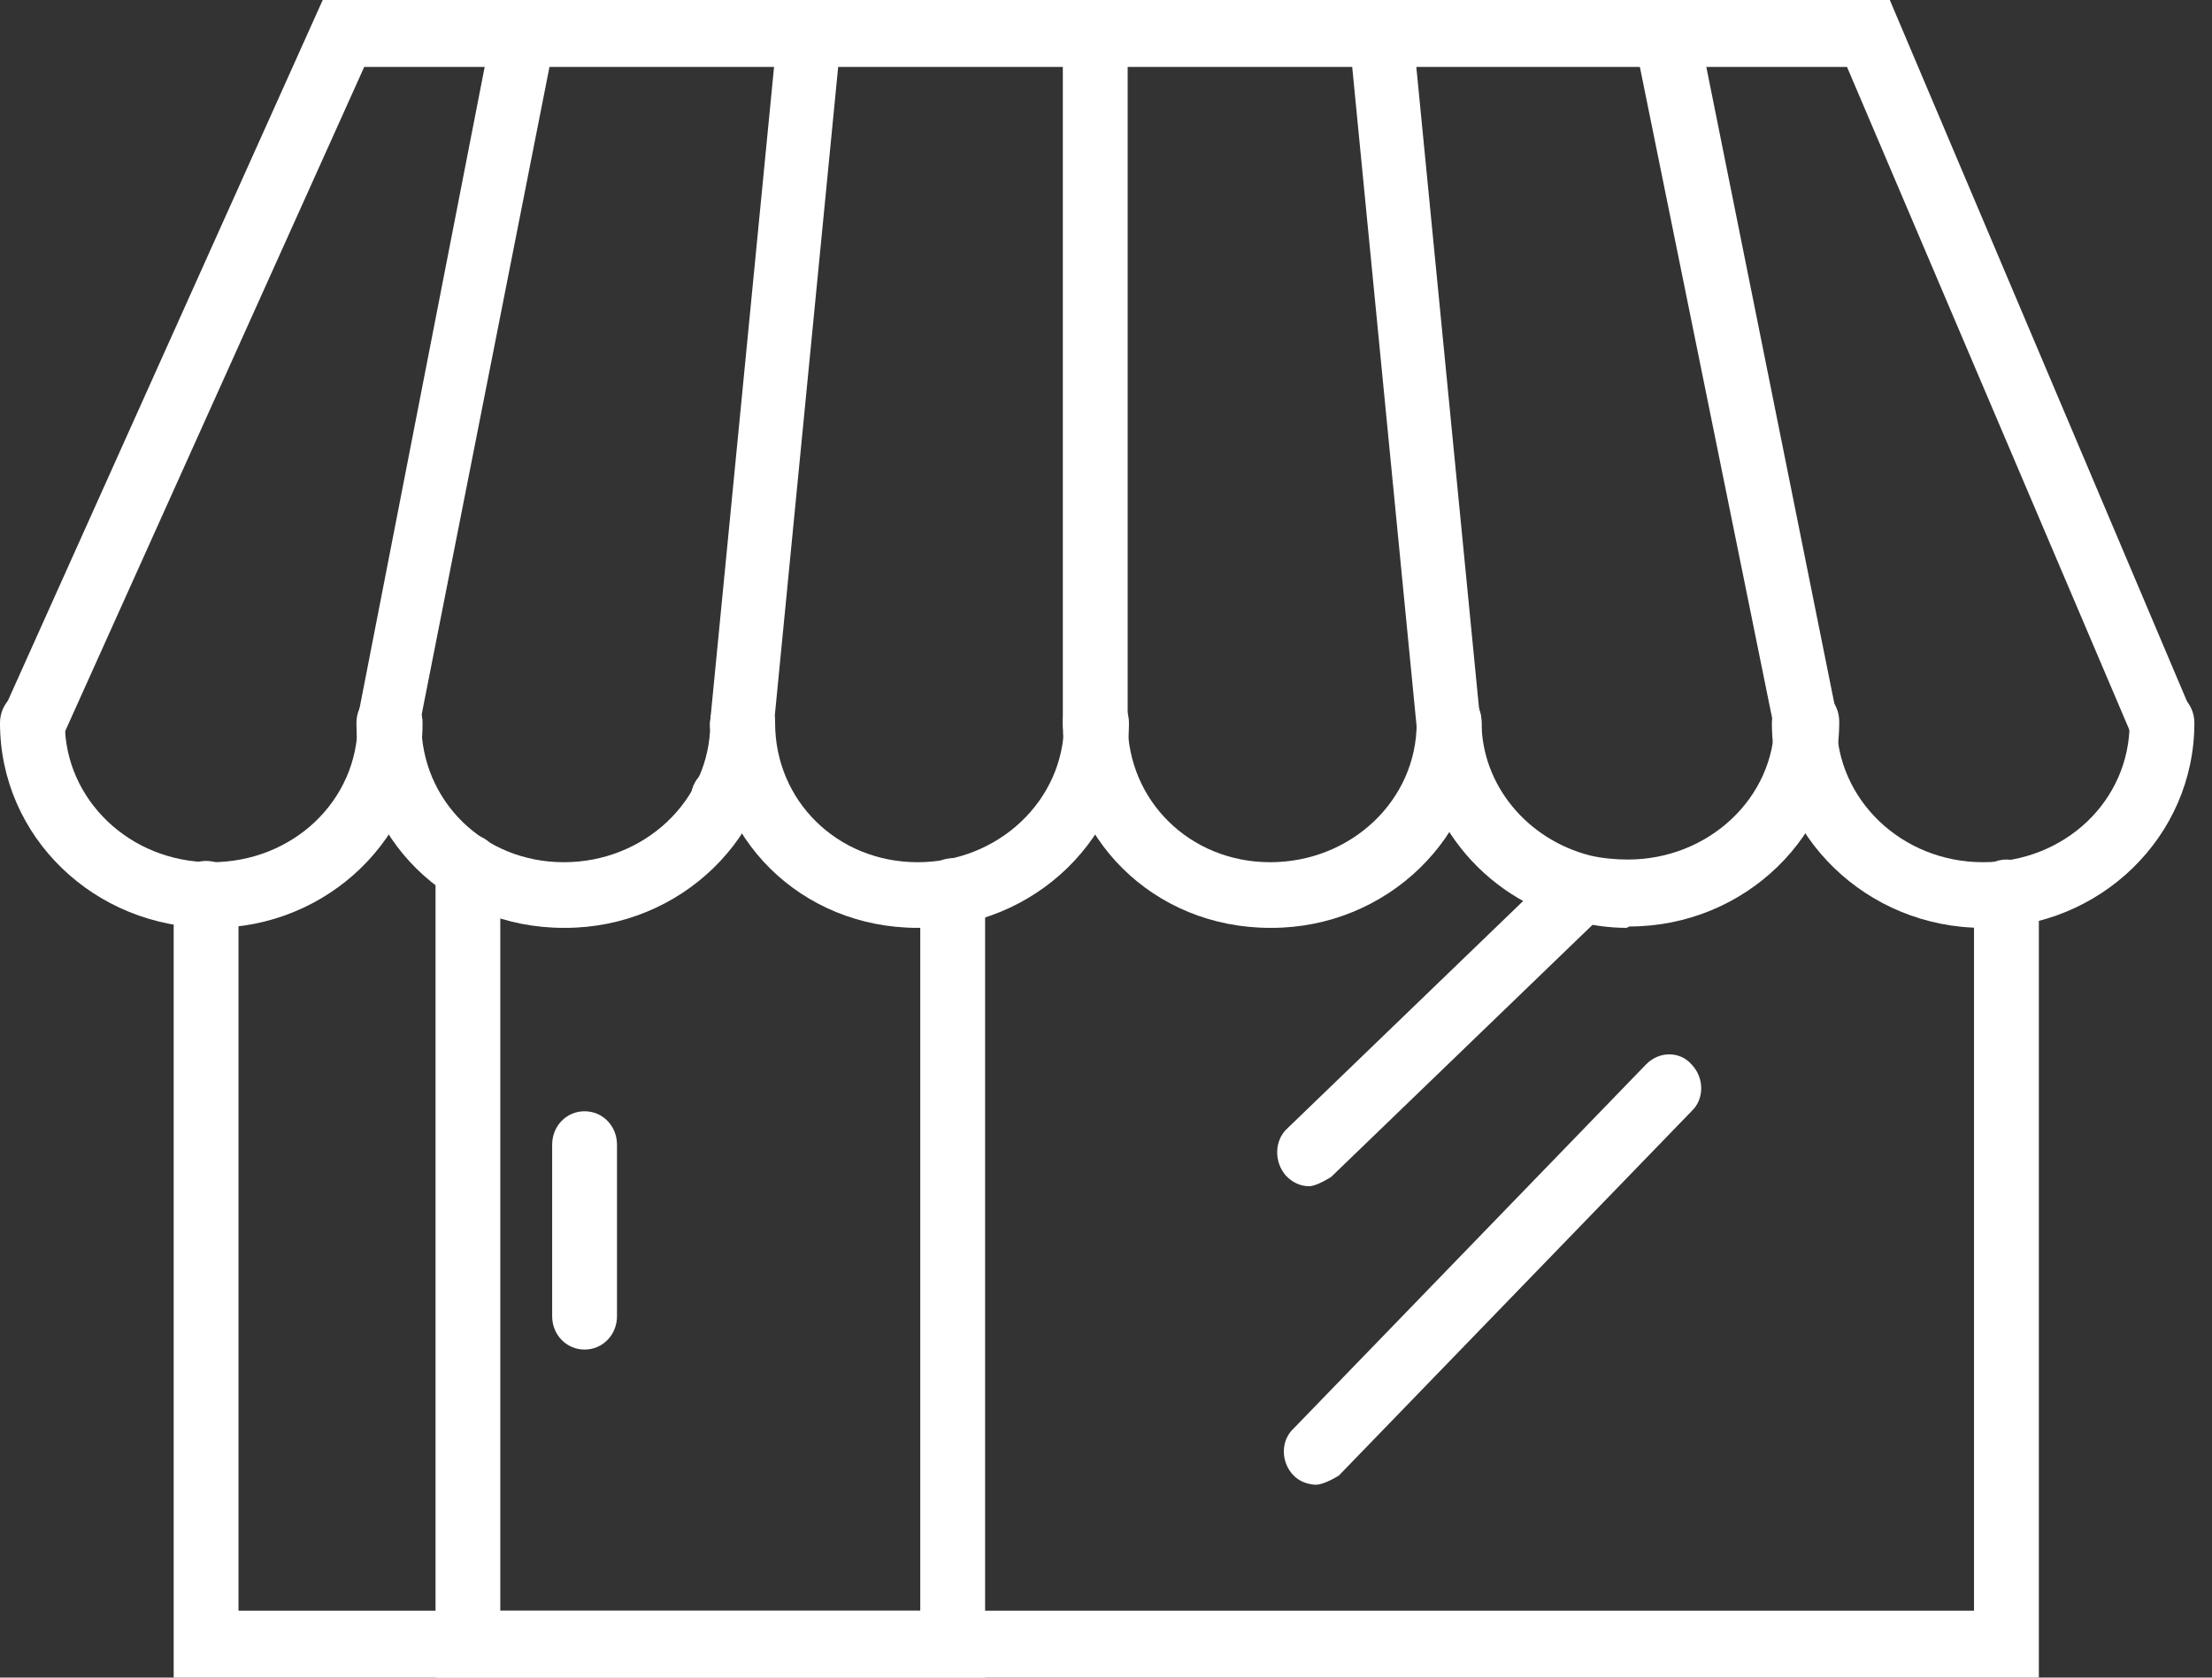
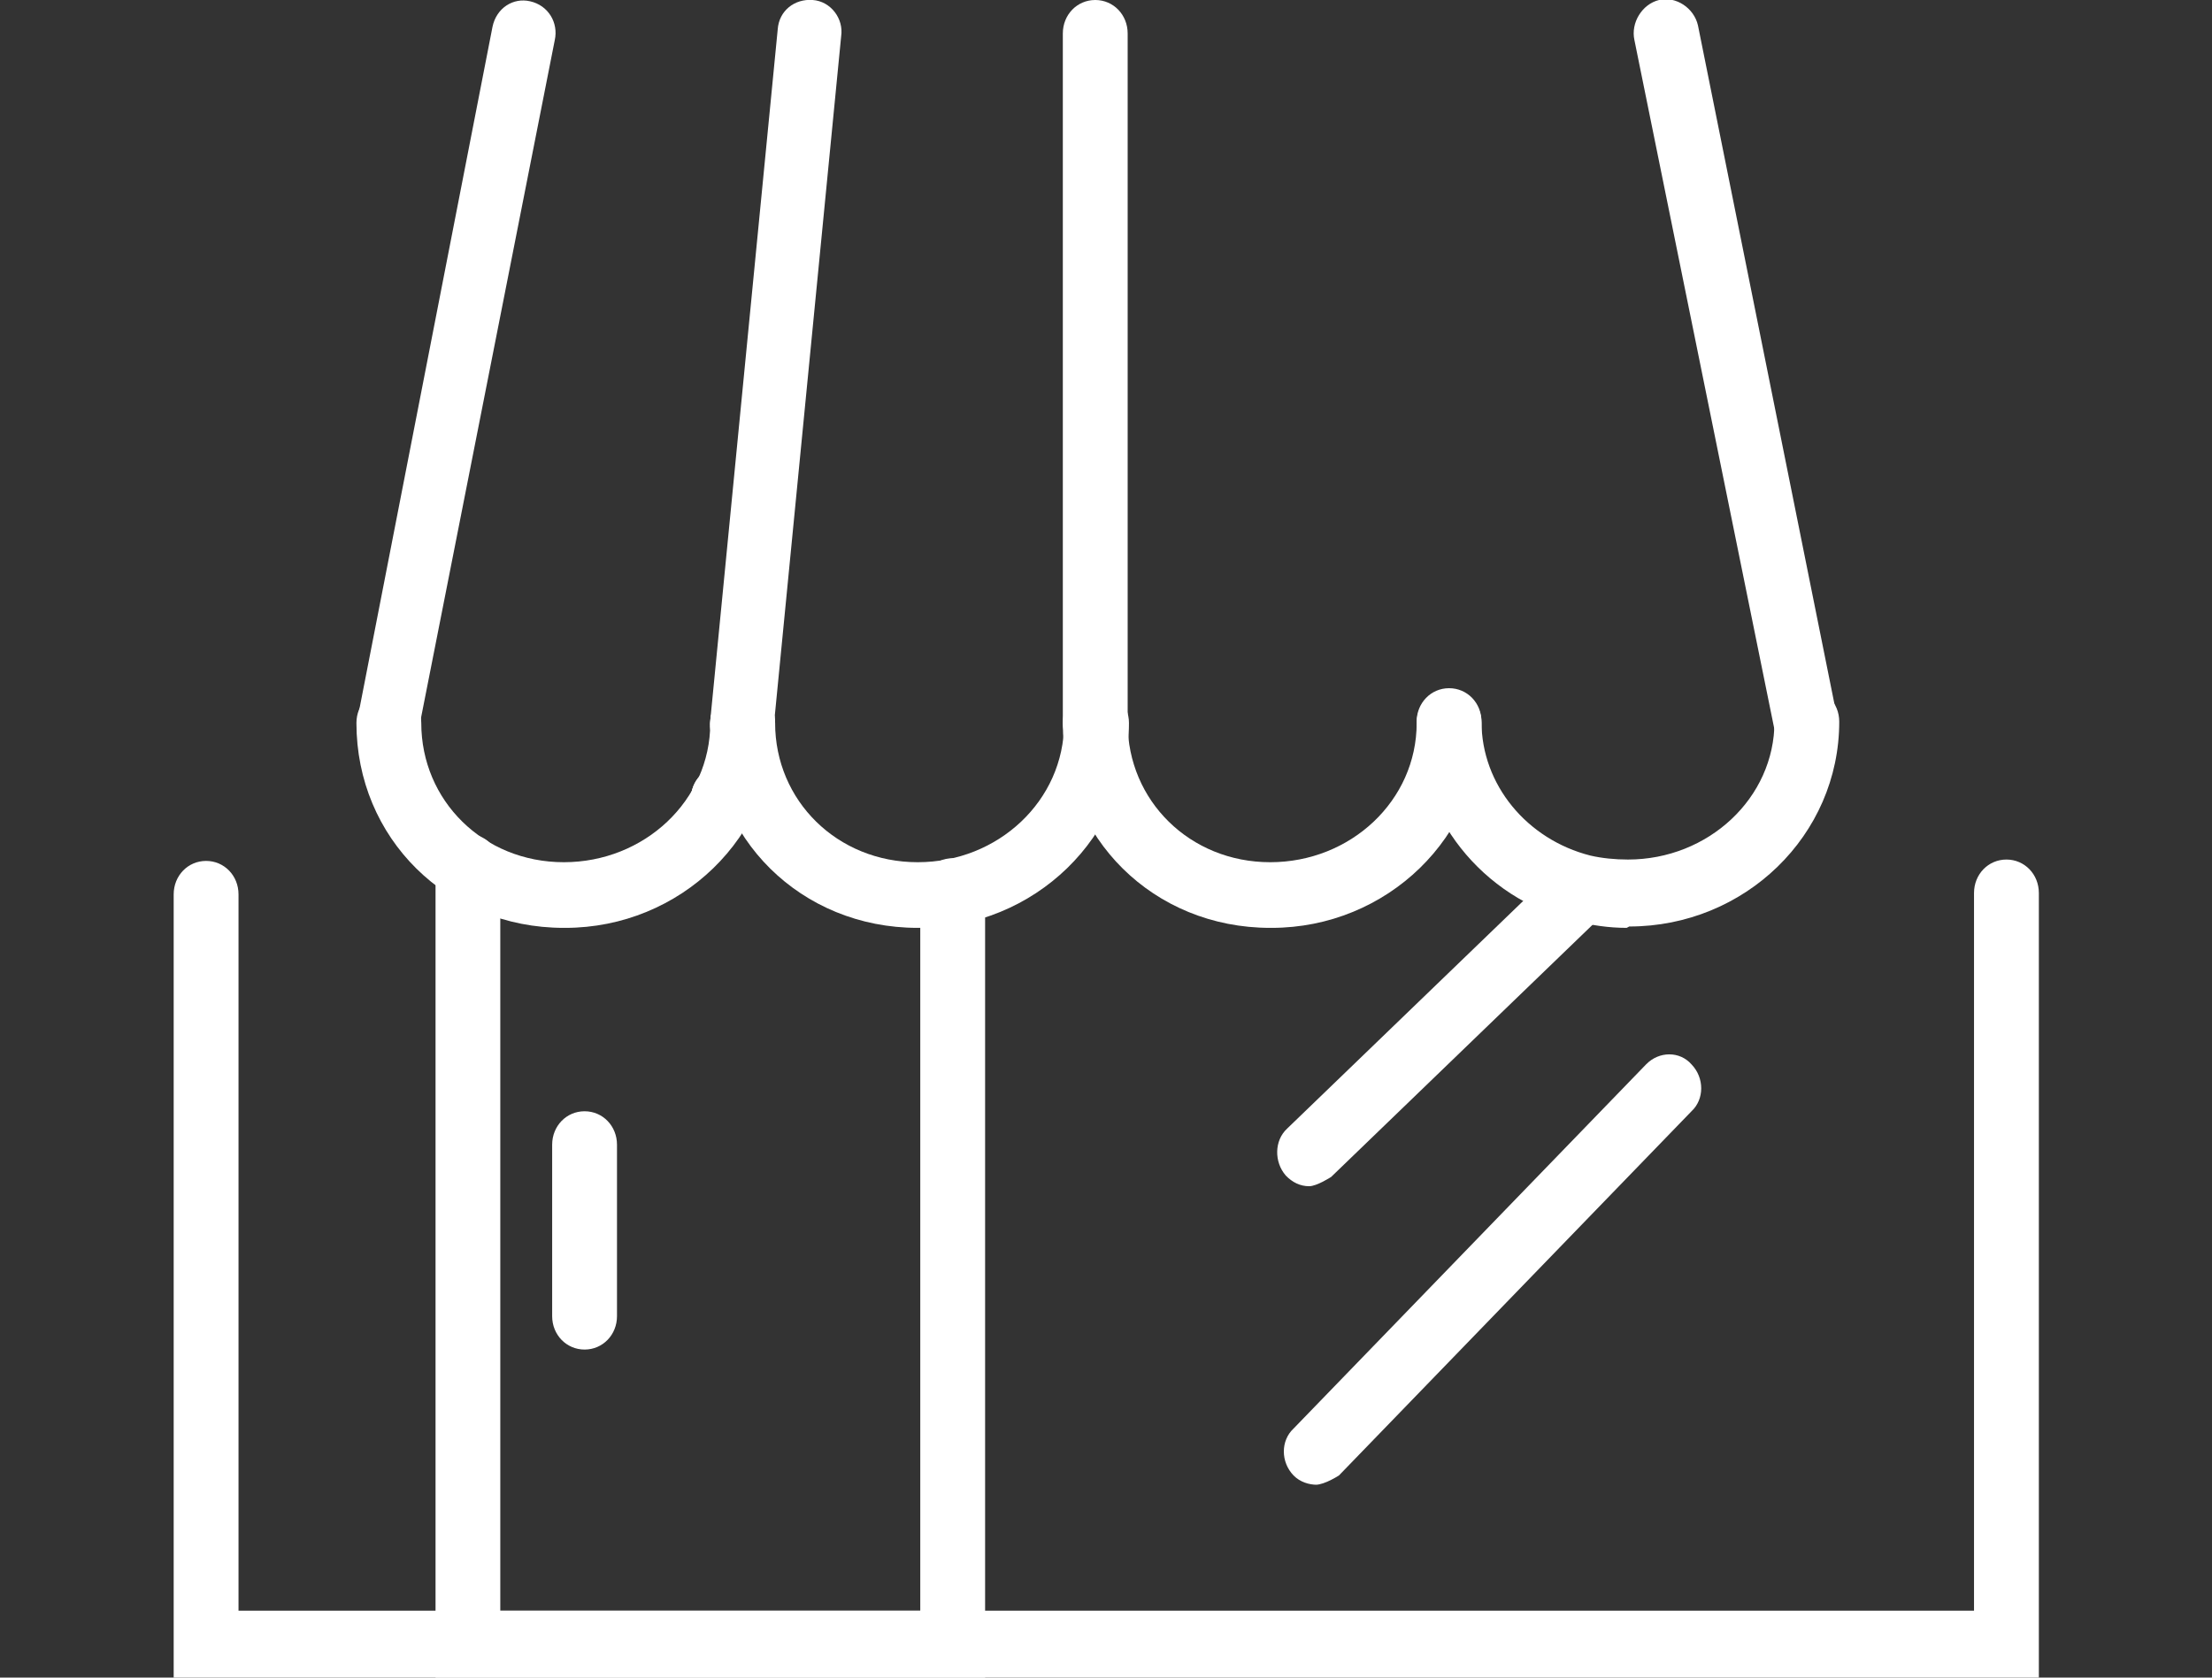
<svg xmlns="http://www.w3.org/2000/svg" width="29" height="22" viewBox="0 0 29 22" fill="none">
  <rect x="0" y="0" width="29" height="22" fill="#333333" stroke="none" />
  <g clip-path="url(#clip0_185_233)">
    <path d="M26.713 22H2.277V11.729C2.277 11.483 2.464 11.29 2.702 11.29C2.94 11.29 3.127 11.483 3.127 11.729V21.122H25.88V11.711C25.88 11.465 26.067 11.272 26.305 11.272C26.543 11.272 26.73 11.465 26.73 11.711V22H26.713Z" fill="white" />
    <path d="M12.915 22H5.71V11.377C5.71 11.132 5.897 10.938 6.134 10.938C6.372 10.938 6.559 11.132 6.559 11.377V21.122H12.065V11.694C12.065 11.448 12.252 11.255 12.49 11.255C12.728 11.255 12.915 11.448 12.915 11.694V22Z" fill="white" />
    <path d="M9.924 10.921H9.482C9.244 10.921 9.057 10.728 9.057 10.482C9.057 10.236 9.244 10.043 9.482 10.043H9.924C10.162 10.043 10.349 10.236 10.349 10.482C10.349 10.728 10.162 10.921 9.924 10.921Z" fill="white" />
    <path d="M17.163 15.556C17.044 15.556 16.942 15.504 16.857 15.416C16.704 15.24 16.704 14.959 16.874 14.801L20.46 11.342C20.63 11.184 20.901 11.184 21.054 11.36C21.207 11.536 21.207 11.816 21.037 11.975L17.452 15.434C17.452 15.434 17.265 15.556 17.163 15.556Z" fill="white" />
    <path d="M17.265 19.471C17.163 19.471 17.044 19.436 16.959 19.349C16.789 19.173 16.789 18.892 16.959 18.734L21.581 13.958C21.751 13.783 22.023 13.783 22.176 13.958C22.346 14.134 22.346 14.415 22.176 14.573L17.554 19.349C17.554 19.349 17.367 19.471 17.248 19.471H17.265Z" fill="white" />
    <path d="M9.924 10.921H9.482C9.244 10.921 9.057 10.728 9.057 10.482C9.057 10.236 9.244 10.043 9.482 10.043H9.924C10.162 10.043 10.349 10.236 10.349 10.482C10.349 10.728 10.162 10.921 9.924 10.921Z" fill="white" />
    <path d="M7.664 17.698C7.426 17.698 7.239 17.505 7.239 17.26V15.012C7.239 14.766 7.426 14.573 7.664 14.573C7.902 14.573 8.089 14.766 8.089 15.012V17.26C8.089 17.505 7.902 17.698 7.664 17.698Z" fill="white" />
-     <path d="M28.344 9.92C28.174 9.92 28.021 9.815 27.953 9.657L24.215 0.878H4.775L0.816 9.674C0.714 9.885 0.459 9.99 0.255 9.885C0.051 9.78 -0.051 9.516 0.051 9.306L4.231 0H24.776L28.718 9.306C28.82 9.534 28.718 9.78 28.497 9.885C28.446 9.903 28.378 9.92 28.327 9.92H28.344Z" fill="white" />
    <path d="M5.098 9.92C5.098 9.92 5.047 9.92 5.013 9.92C4.775 9.867 4.639 9.639 4.69 9.411L6.457 0.351C6.508 0.105 6.729 -0.035 6.95 0.017C7.188 0.07 7.324 0.298 7.273 0.527L5.489 9.569C5.455 9.78 5.268 9.92 5.081 9.92H5.098Z" fill="white" />
    <path d="M23.671 9.92C23.467 9.92 23.297 9.78 23.264 9.569L21.428 0.527C21.377 0.298 21.53 0.053 21.751 -8.45371e-05C21.972 -0.053 22.21 0.105 22.261 0.334L24.079 9.376C24.13 9.604 23.977 9.85 23.756 9.903C23.722 9.903 23.705 9.903 23.671 9.903V9.92Z" fill="white" />
-     <path d="M18.998 9.92C18.777 9.92 18.59 9.744 18.573 9.534L17.69 0.491C17.673 0.246 17.843 0.035 18.064 0.017C18.302 -0 18.505 0.175 18.522 0.404L19.406 9.446C19.423 9.692 19.253 9.902 19.032 9.92C19.032 9.92 18.998 9.92 18.981 9.92H18.998Z" fill="white" />
    <path d="M14.359 0C14.597 0 14.784 0.193 14.784 0.439V9.481C14.784 9.727 14.597 9.92 14.359 9.92C14.121 9.92 13.934 9.727 13.934 9.481V0.439C13.934 0.193 14.121 0 14.359 0Z" fill="white" />
    <path d="M9.737 9.92C9.737 9.92 9.703 9.92 9.686 9.92C9.448 9.902 9.278 9.674 9.312 9.446L10.196 0.386C10.213 0.14 10.417 -0.018 10.655 -0C10.893 0.017 11.062 0.246 11.028 0.474L10.145 9.516C10.128 9.744 9.941 9.902 9.72 9.902L9.737 9.92Z" fill="white" />
    <path d="M16.653 12.168C15.124 12.168 13.934 10.991 13.934 9.481C13.934 9.236 14.121 9.042 14.359 9.042C14.597 9.042 14.784 9.236 14.784 9.481C14.784 10.5 15.6 11.307 16.653 11.307C17.707 11.307 18.573 10.5 18.573 9.481C18.573 9.236 18.76 9.042 18.998 9.042C19.236 9.042 19.423 9.236 19.423 9.481C19.423 10.974 18.183 12.168 16.67 12.168H16.653Z" fill="white" />
    <path d="M12.031 12.168C10.502 12.168 9.312 10.991 9.312 9.481C9.312 9.236 9.499 9.042 9.737 9.042C9.975 9.042 10.162 9.236 10.162 9.481C10.162 10.5 10.977 11.307 12.031 11.307C13.085 11.307 13.951 10.5 13.951 9.481C13.951 9.236 14.138 9.042 14.376 9.042C14.614 9.042 14.801 9.236 14.801 9.481C14.801 10.974 13.56 12.168 12.048 12.168H12.031Z" fill="white" />
    <path d="M7.392 12.168C5.863 12.168 4.673 10.991 4.673 9.481C4.673 9.236 4.86 9.042 5.098 9.042C5.336 9.042 5.523 9.236 5.523 9.481C5.523 10.5 6.338 11.307 7.392 11.307C8.446 11.307 9.312 10.5 9.312 9.481C9.312 9.236 9.499 9.042 9.737 9.042C9.975 9.042 10.162 9.236 10.162 9.481C10.162 10.974 8.921 12.168 7.409 12.168H7.392Z" fill="white" />
-     <path d="M2.77 12.168C1.24 12.168 0 10.974 0 9.481C0 9.236 0.187 9.042 0.425 9.042C0.663 9.042 0.85 9.236 0.85 9.481C0.85 10.482 1.699 11.307 2.77 11.307C3.84 11.307 4.69 10.5 4.69 9.481C4.69 9.236 4.877 9.042 5.115 9.042C5.353 9.042 5.54 9.236 5.54 9.481C5.54 10.974 4.299 12.168 2.787 12.168H2.77Z" fill="white" />
    <path d="M21.326 12.168C21.088 12.168 20.867 12.133 20.646 12.08C19.423 11.781 18.573 10.693 18.573 9.464C18.573 9.218 18.76 9.025 18.998 9.025C19.236 9.025 19.423 9.218 19.423 9.464C19.423 10.289 20.018 11.009 20.851 11.22C21.003 11.255 21.173 11.272 21.343 11.272C22.397 11.272 23.264 10.465 23.264 9.464C23.264 9.218 23.45 9.025 23.688 9.025C23.926 9.025 24.113 9.218 24.113 9.464C24.113 10.956 22.873 12.15 21.36 12.15L21.326 12.168Z" fill="white" />
-     <path d="M25.999 12.168C24.47 12.168 23.23 10.956 23.23 9.481C23.23 9.236 23.416 9.042 23.654 9.042C23.892 9.042 24.079 9.236 24.079 9.481C24.079 10.482 24.929 11.307 25.999 11.307C27.07 11.307 27.92 10.5 27.92 9.481C27.92 9.236 28.107 9.042 28.344 9.042C28.582 9.042 28.769 9.236 28.769 9.481C28.769 10.974 27.529 12.168 26.016 12.168H25.999Z" fill="white" />
  </g>
  <defs>
    <clipPath id="clip0_185_233">
      <rect width="28.769" height="22" fill="white" />
    </clipPath>
  </defs>
</svg>